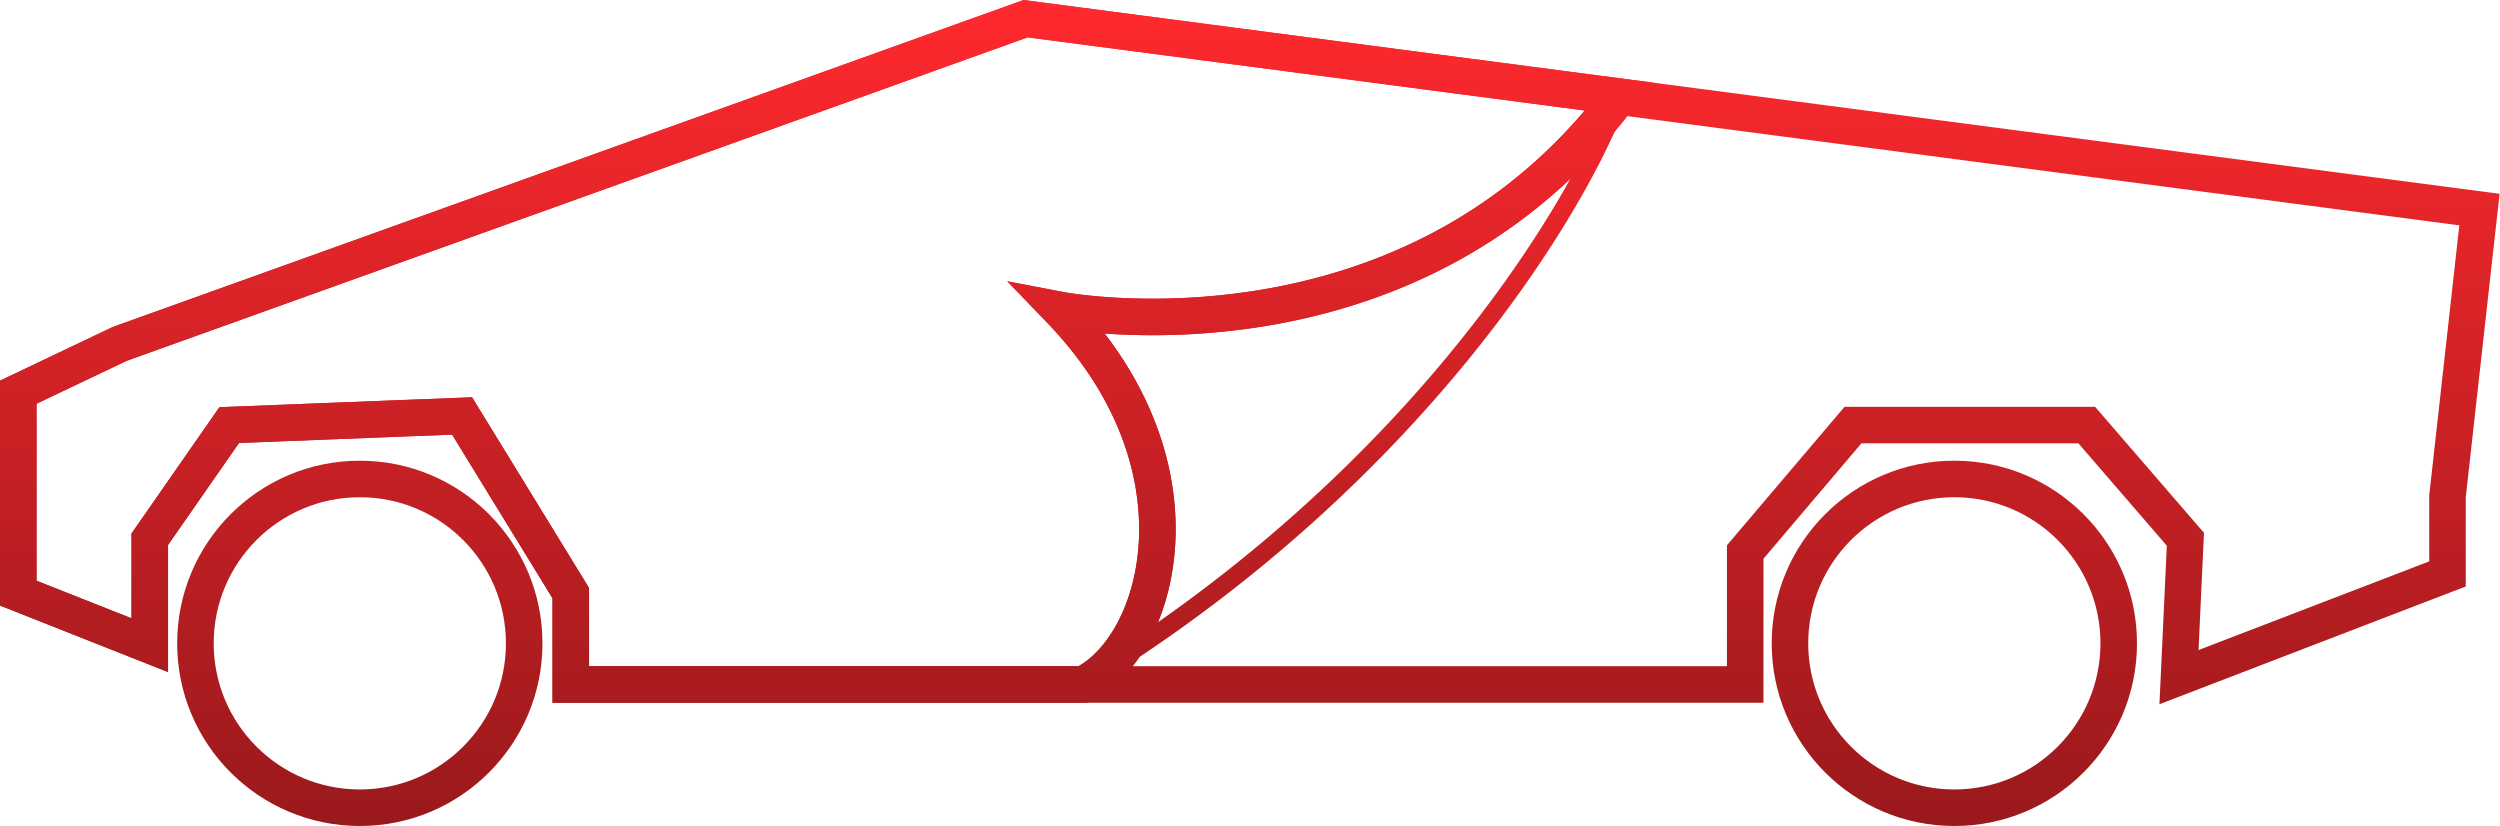
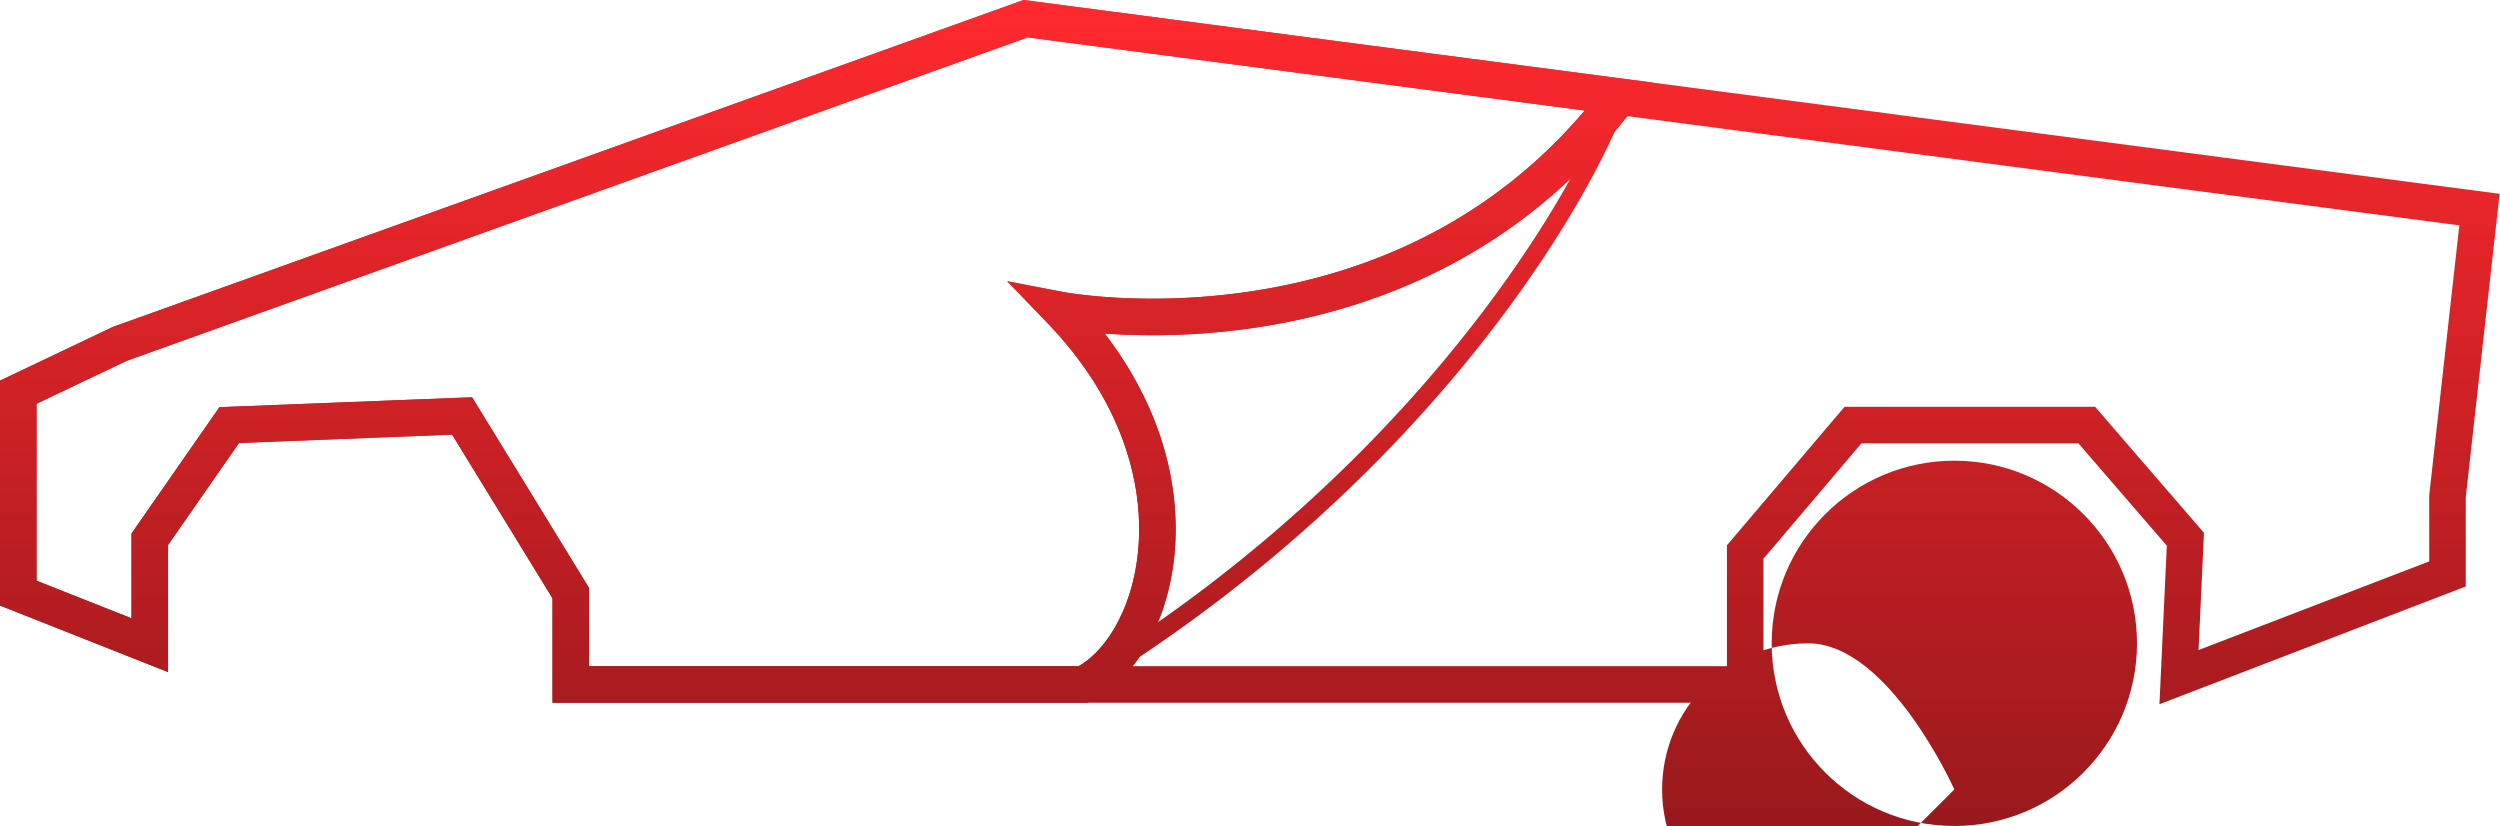
<svg xmlns="http://www.w3.org/2000/svg" width="454" height="150" fill="none" viewBox="0 0 454 150">
  <path fill="url(#paint0_linear_17_103)" fill-rule="evenodd" d="m185.879 0 268.046 35.19-6.144 55.124v16.191l-55.624 21.38 1.335-28.793-16.054-18.581h-39.404l-17.788 20.954v26.146h-219.91v-18.965l-18.23-29.72-38.7 1.518-12.89 18.521v23.078L0 109.964V69.129l20.45-9.736L185.878 0Zm.729 6.786L23.002 65.525 6.634 73.318v32.137l17.248 6.828V96.884l15.966-22.94 45.88-1.799 21.242 34.628v14.204h88.905c5.249-2.983 10.333-11.261 10.934-22.687.611-11.627-3.525-26.056-16.653-39.692l-7.243-7.523 10.254 1.964.003.001.023.004.113.02c.105.02.268.047.488.083.438.07 1.1.17 1.965.282 1.728.222 4.262.488 7.431.653 6.344.331 15.197.257 25.208-1.363 18.734-3.03 41.392-11.443 59.383-32.65L186.608 6.786Zm108.901 14.297c-19.668 25.156-45.31 34.829-66.051 38.185a126.858 126.858 0 0 1-26.614 1.44c-.782-.042-1.53-.088-2.239-.14 9.967 12.977 13.437 26.488 12.828 38.07-.465 8.857-3.364 16.809-7.734 22.339h107.913V99.028l21.352-25.15h45.509l19.768 22.88-.987 21.292 41.893-16.102V89.946l5.465-49.026-151.103-19.837Z" clip-rule="evenodd" />
  <path fill="url(#paint1_linear_17_103)" fill-rule="evenodd" d="m185.879 0 114.236 14.997-3.423 4.544c-19.814 26.305-46.074 36.303-67.234 39.727a126.858 126.858 0 0 1-26.614 1.44c-.782-.042-1.53-.088-2.239-.14 9.967 12.977 13.437 26.488 12.828 38.07-.699 13.296-6.881 24.552-15.291 28.639l-.687.334h-97.119v-18.965l-18.23-29.72-38.7 1.518-12.89 18.521v23.078L0 109.964V69.129l20.45-9.736L185.878 0Zm7.291 53.04.023.004.113.02c.105.02.268.047.488.083.438.07 1.1.17 1.965.282 1.728.222 4.262.488 7.431.653 6.344.331 15.197.257 25.208-1.363 18.734-3.03 41.392-11.443 59.383-32.65L186.608 6.786 23.002 65.525 6.634 73.318v32.137l17.248 6.828V96.884l15.966-22.94 45.88-1.799 21.242 34.628v14.204h88.905c5.249-2.983 10.333-11.261 10.934-22.687.611-11.627-3.525-26.056-16.653-39.692l-7.243-7.523 10.254 1.964.003.001Z" clip-rule="evenodd" />
  <path fill="url(#paint2_linear_17_103)" fill-rule="evenodd" d="M196.846 58.567c17.545 20.518 17.6 42.811 10.792 56.266 44.012-30.08 69.372-65.998 80.217-87.395-18.294 19.312-40.375 27.234-58.662 30.193a125.184 125.184 0 0 1-26.262 1.42 108.985 108.985 0 0 1-6.085-.484Zm5.275 63.885c-1.457 1.392-3.037 2.523-4.704 3.334l-1.45-2.984c1.356-.658 2.694-1.614 3.968-2.849 10.335-10.025 15.336-37.66-8.584-62.505l-3.622-3.762 5.128.983h.001l.006.001.028.005a44.153 44.153 0 0 0 .637.109c.456.074 1.135.176 2.018.29 1.766.227 4.342.497 7.557.665 6.433.335 15.407.26 25.559-1.383 20.298-3.284 45.23-12.817 64.055-37.809l2.884 1.563c-7.083 19.55-35.617 67.407-93.481 104.342Z" clip-rule="evenodd" />
-   <path fill="url(#paint3_linear_17_103)" fill-rule="evenodd" d="M65.343 143.366c14.655 0 26.535-11.88 26.535-26.535s-11.88-26.535-26.535-26.535-26.535 11.88-26.535 26.535 11.88 26.535 26.535 26.535Zm0 6.634c18.319 0 33.169-14.85 33.169-33.169 0-18.319-14.85-33.169-33.17-33.169-18.318 0-33.168 14.85-33.168 33.169 0 18.319 14.85 33.169 33.169 33.169Z" clip-rule="evenodd" />
-   <path fill="url(#paint4_linear_17_103)" fill-rule="evenodd" d="M354.908 143.366c14.655 0 26.535-11.88 26.535-26.535s-11.88-26.535-26.535-26.535-26.535 11.88-26.535 26.535 11.88 26.535 26.535 26.535Zm0 6.634c18.318 0 33.169-14.85 33.169-33.169 0-18.319-14.851-33.169-33.169-33.169-18.319 0-33.169 14.85-33.169 33.169 0 18.319 14.85 33.169 33.169 33.169Z" clip-rule="evenodd" />
+   <path fill="url(#paint4_linear_17_103)" fill-rule="evenodd" d="M354.908 143.366s-11.88-26.535-26.535-26.535-26.535 11.88-26.535 26.535 11.88 26.535 26.535 26.535Zm0 6.634c18.318 0 33.169-14.85 33.169-33.169 0-18.319-14.851-33.169-33.169-33.169-18.319 0-33.169 14.85-33.169 33.169 0 18.319 14.85 33.169 33.169 33.169Z" clip-rule="evenodd" />
  <defs>
    <linearGradient id="paint0_linear_17_103" x1="-.055" x2="-.055" y1="150.332" y2=".535" gradientUnits="userSpaceOnUse">
      <stop stop-color="#99191C" />
      <stop offset="1" stop-color="#FF292E" />
    </linearGradient>
    <linearGradient id="paint1_linear_17_103" x1="-.055" x2="-.055" y1="150.332" y2=".535" gradientUnits="userSpaceOnUse">
      <stop stop-color="#99191C" />
      <stop offset="1" stop-color="#FF292E" />
    </linearGradient>
    <linearGradient id="paint2_linear_17_103" x1="-.055" x2="-.055" y1="150.332" y2=".535" gradientUnits="userSpaceOnUse">
      <stop stop-color="#99191C" />
      <stop offset="1" stop-color="#FF292E" />
    </linearGradient>
    <linearGradient id="paint3_linear_17_103" x1="-.055" x2="-.055" y1="150.332" y2=".535" gradientUnits="userSpaceOnUse">
      <stop stop-color="#99191C" />
      <stop offset="1" stop-color="#FF292E" />
    </linearGradient>
    <linearGradient id="paint4_linear_17_103" x1="-.055" x2="-.055" y1="150.332" y2=".535" gradientUnits="userSpaceOnUse">
      <stop stop-color="#99191C" />
      <stop offset="1" stop-color="#FF292E" />
    </linearGradient>
  </defs>
</svg>